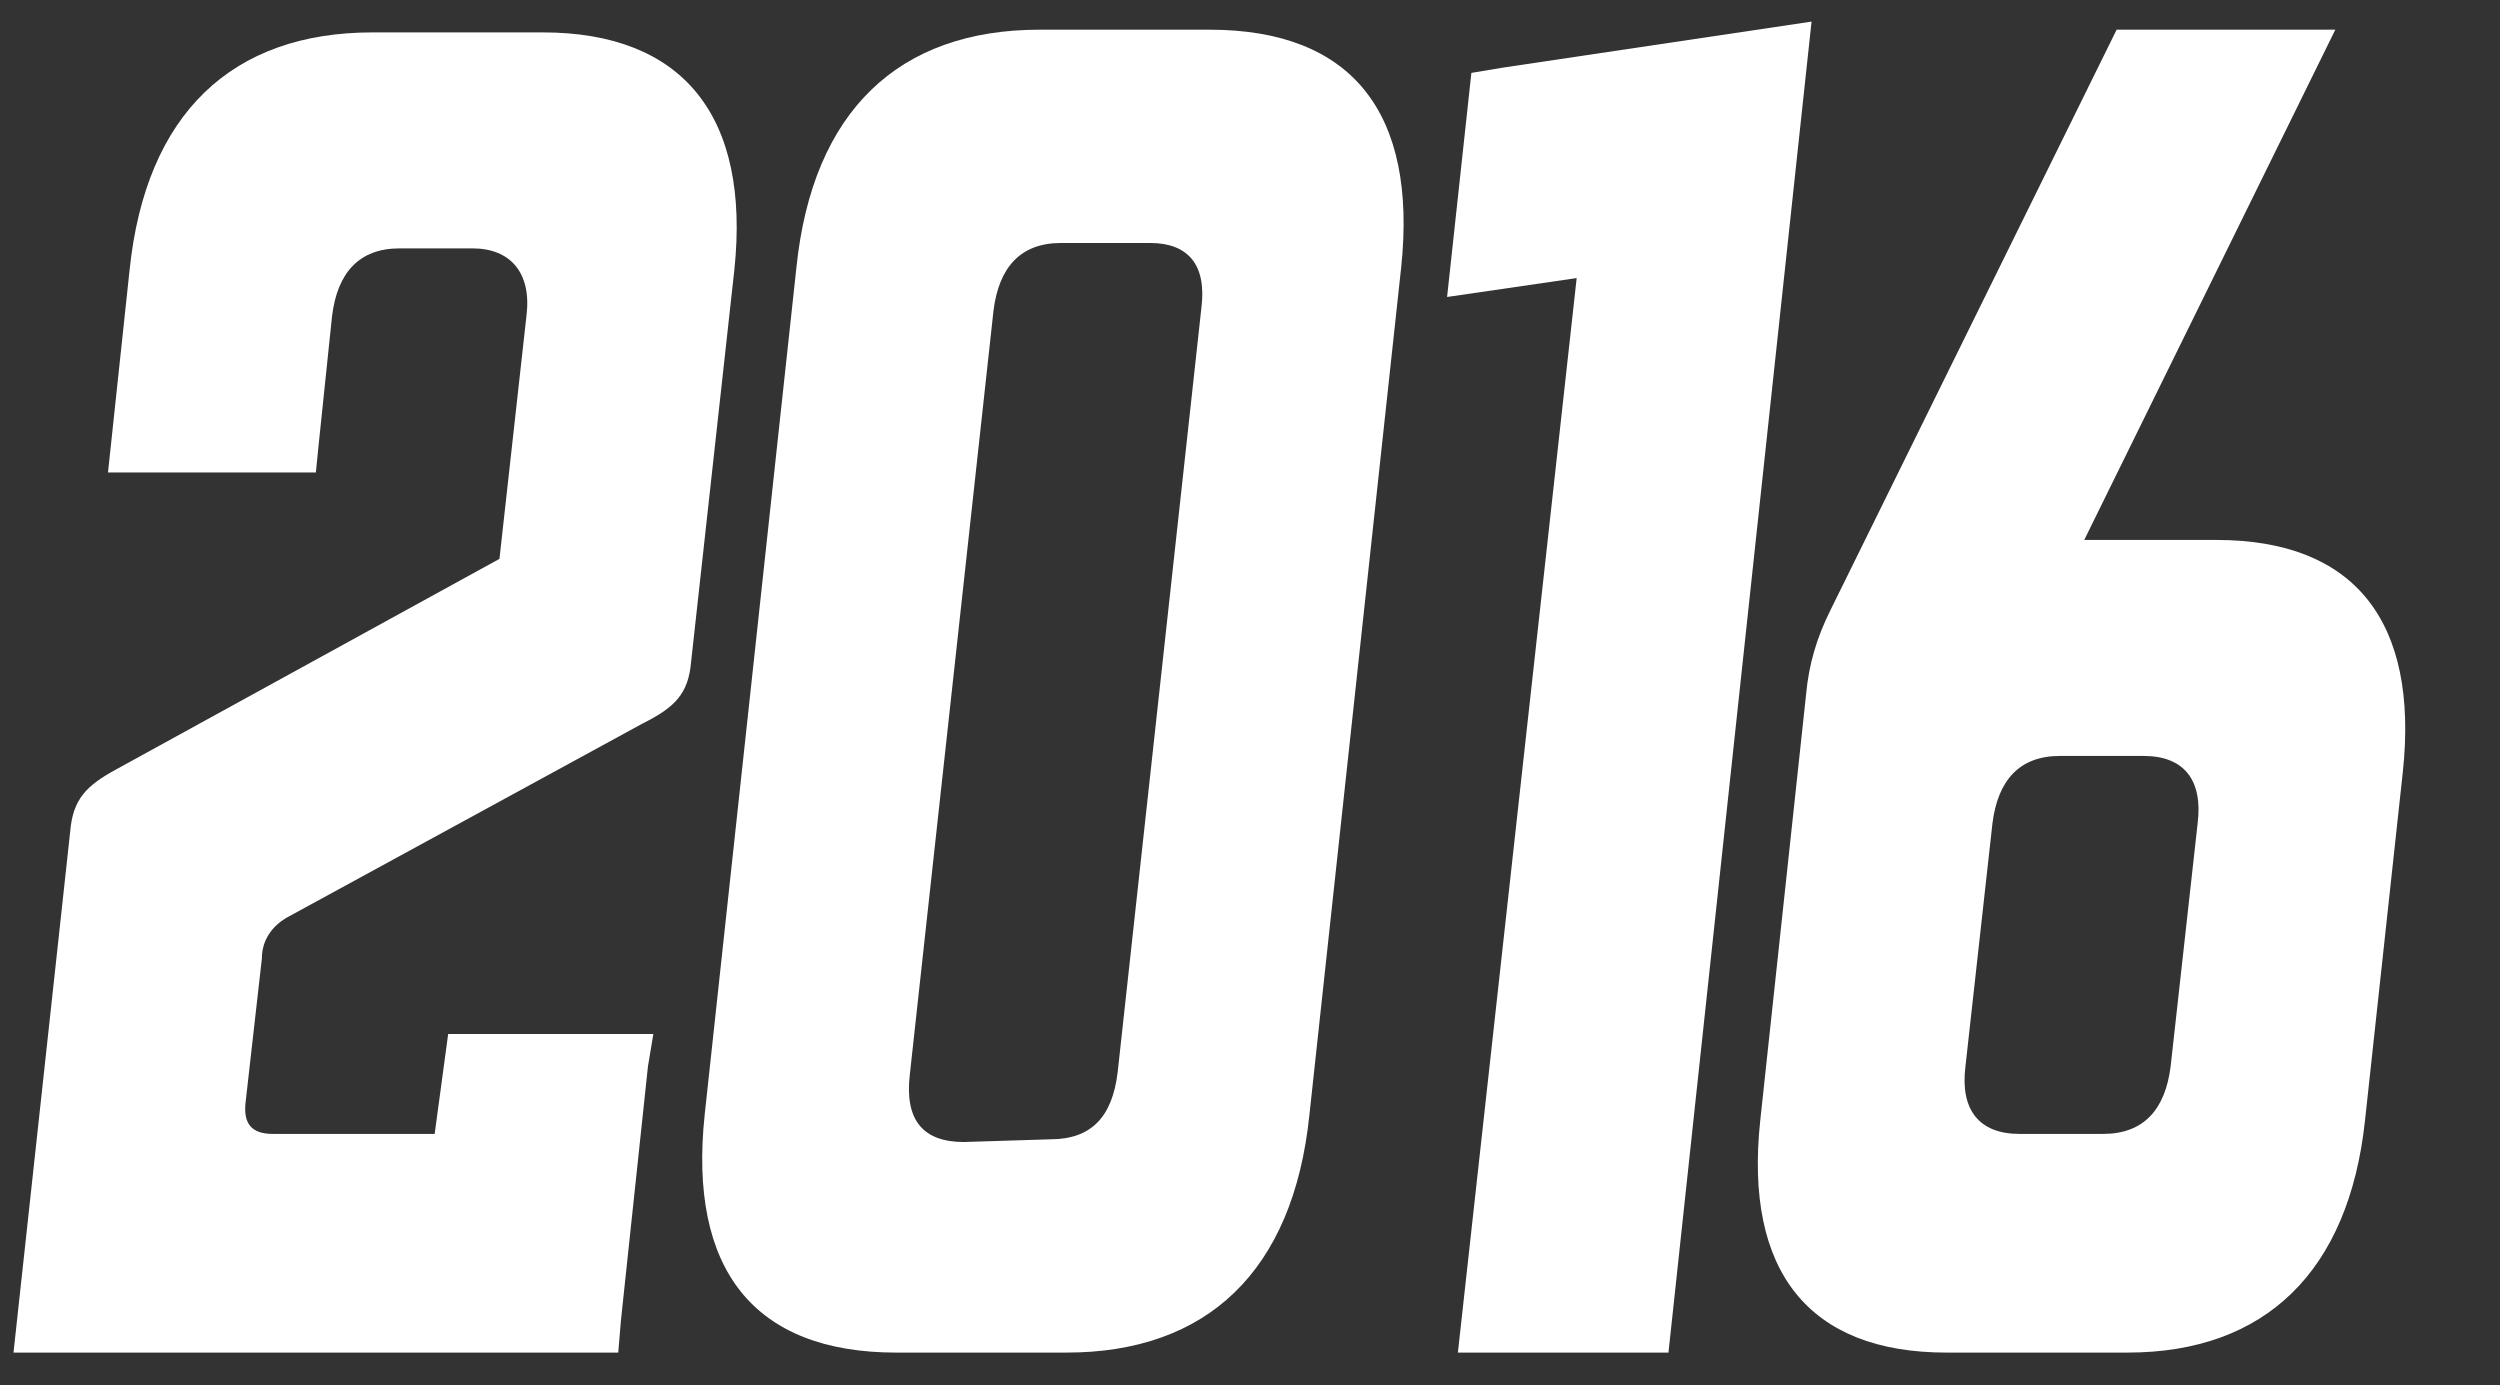
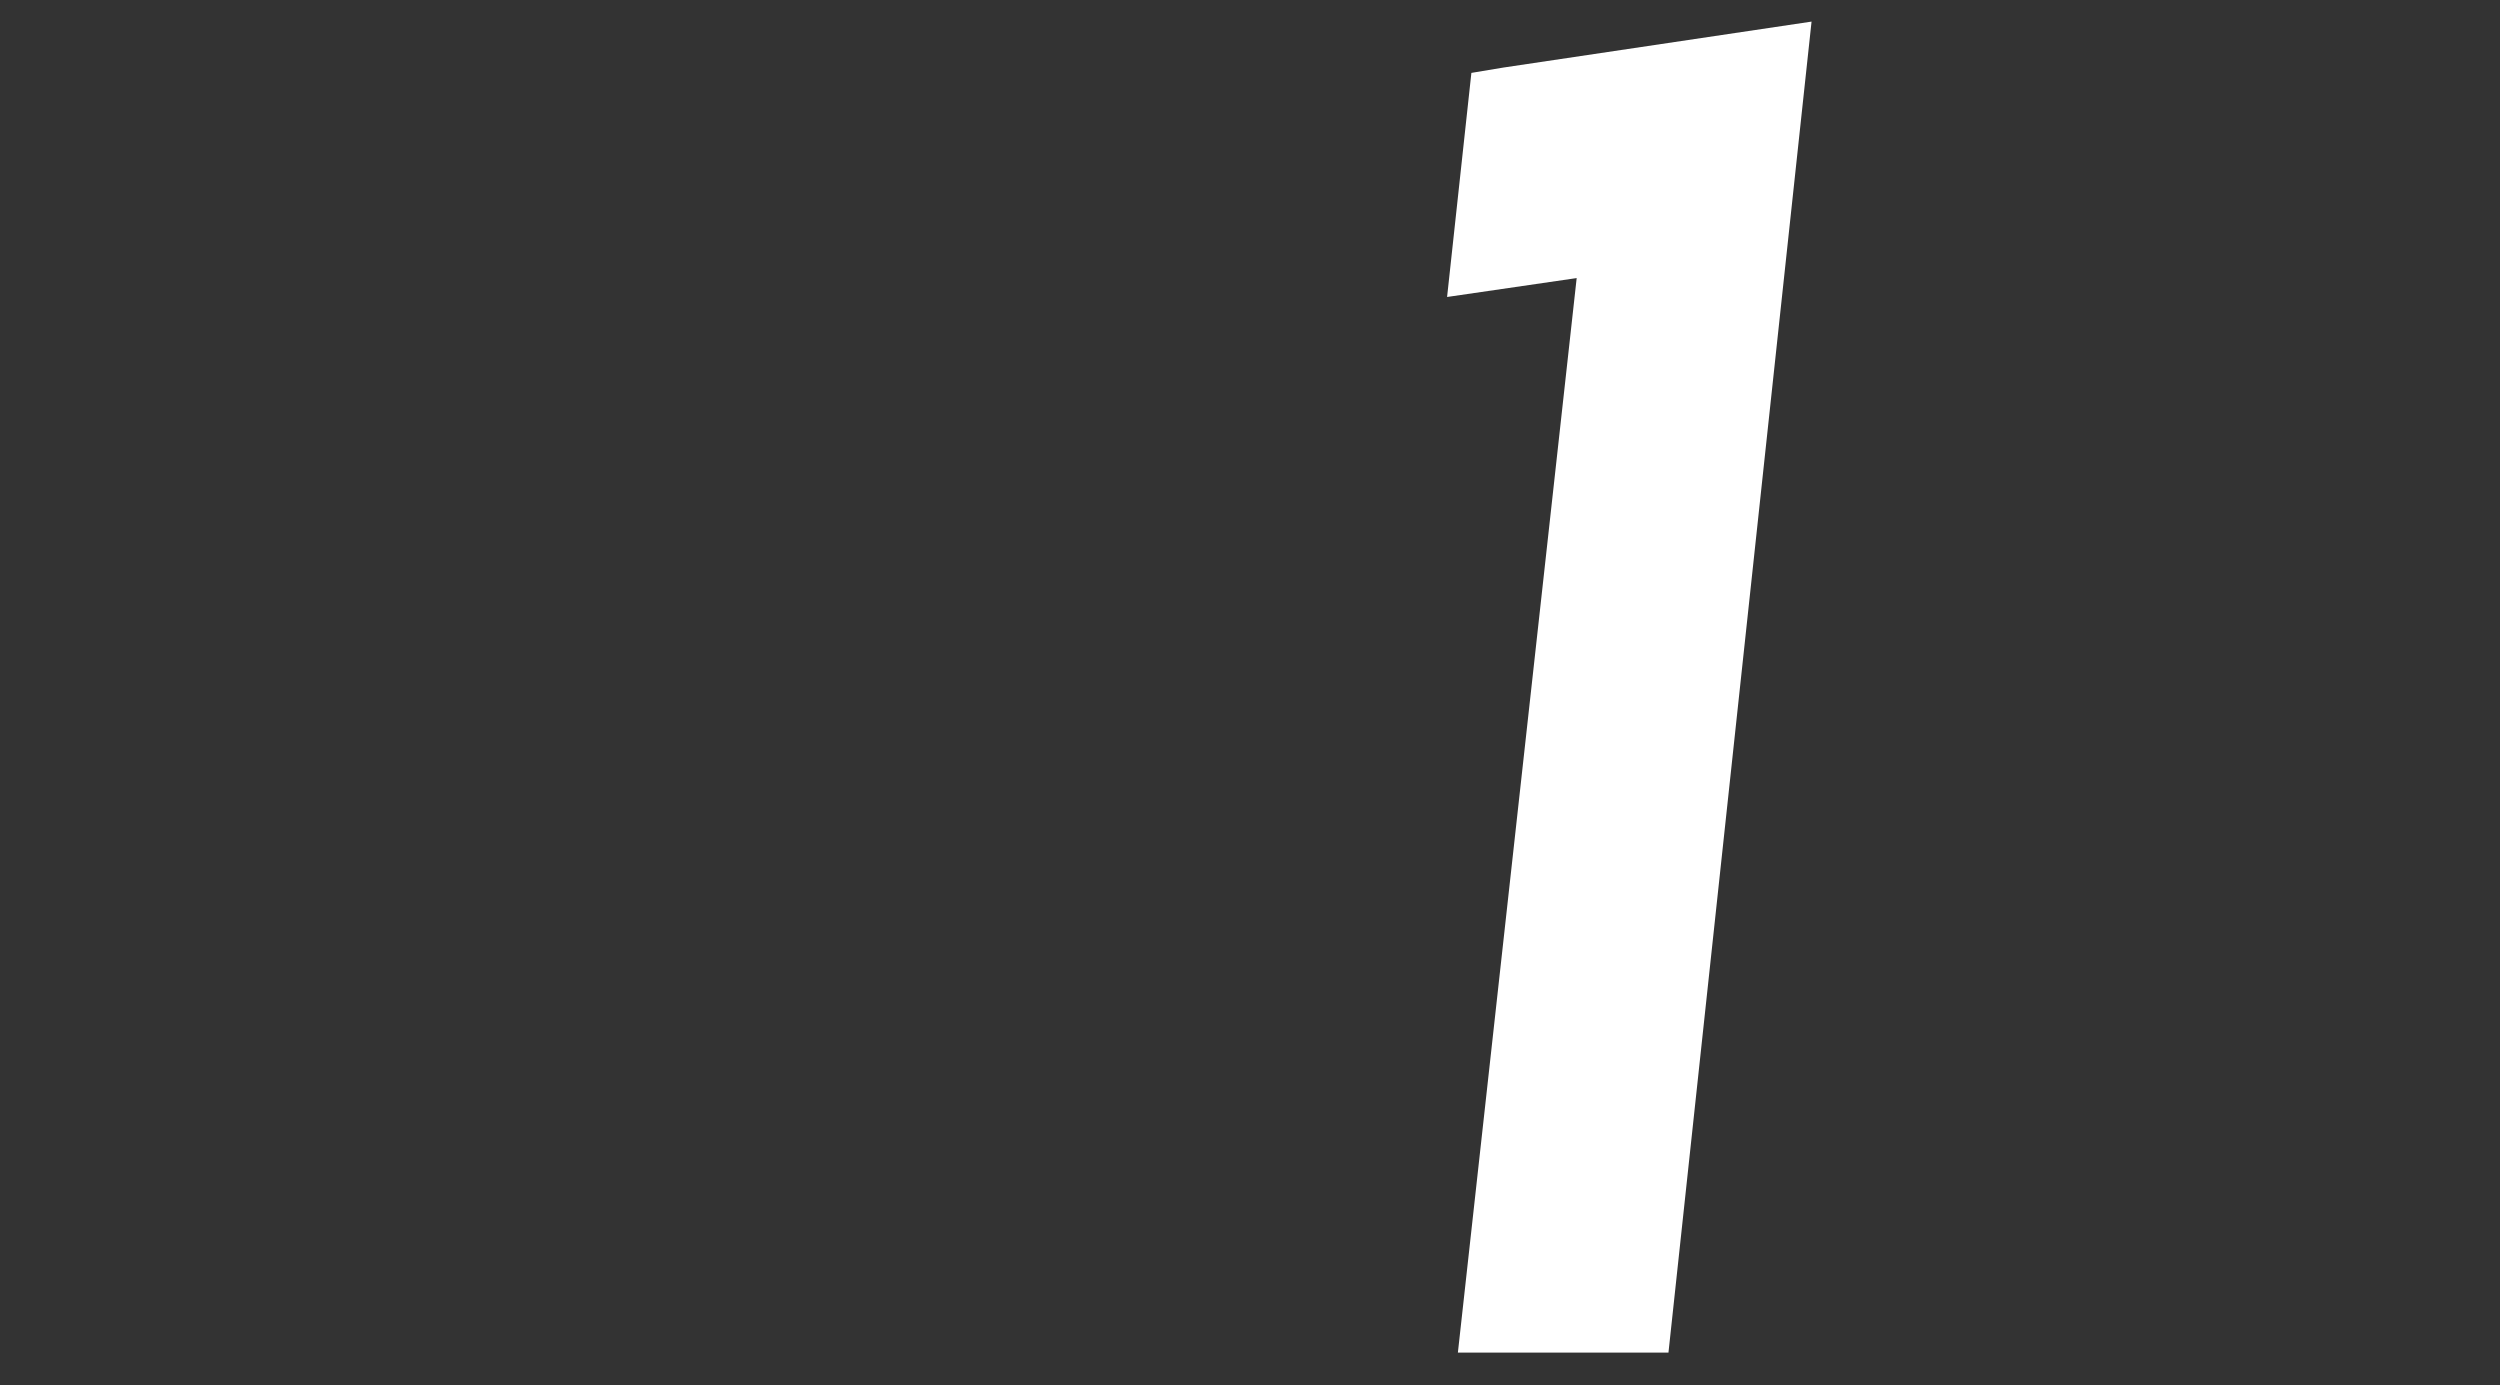
<svg xmlns="http://www.w3.org/2000/svg" version="1.1" id="レイヤー_1" x="0px" y="0px" width="92.6px" height="51.3px" viewBox="0 0 92.6 51.3" style="enable-background:new 0 0 92.6 51.3;" xml:space="preserve">
  <rect x="0" y="0" width="92.6" height="51.3" fill="#333333" stroke="none" />
  <style type="text/css">
	.st0{fill:#FFFFFF;}
</style>
  <g>
    <g>
-       <path class="st0" d="M77.2,20l4.9,0c5.1,0,7.5,3,6.9,8.6l-1.4,12.9c-0.6,5.6-3.7,8.6-8.8,8.6h-6.7c-5.1,0-7.5-3-6.9-8.6l1.7-15.8    c0.1-1.1,0.4-2.1,0.9-3.1L78.4,1.1h8.1L77.2,20z M77.9,42c1.5,0,2.3-0.9,2.5-2.5l1-9c0.2-1.6-0.5-2.5-2-2.5h-3.1    c-1.5,0-2.3,0.9-2.5,2.5l-1,9c-0.2,1.6,0.5,2.5,2,2.5H77.9z" />
      <path class="st0" d="M67.1,0.8L55.7,2.5c0,0,0,0,0,0l-1.2,0.2L53.6,11l4.8-0.7L54,50.1h6.8c0,0,1,0,1,0L67.1,0.8z" />
-       <path class="st0" d="M29.5,9.9c0.6-5.8,3.8-8.8,9-8.8h6.3c5.3,0,7.7,3.1,7.1,8.8l-3.4,31.4c-0.6,5.8-3.8,8.8-9,8.8h-6.3    c-5.3,0-7.7-3.1-7.1-8.8L29.5,9.9z M38.9,42.2c1.5,0,2.3-0.8,2.5-2.5l3.1-28.3C44.7,9.8,44,9,42.6,9h-3.3c-1.5,0-2.3,0.9-2.5,2.5    l-3.1,28.3c-0.2,1.7,0.5,2.5,2,2.5L38.9,42.2z" />
    </g>
-     <path class="st0" d="M22.9,50.1c0,0-1.1,0-1.1,0H0.5l2.1-19.3c0.1-1.2,0.6-1.7,1.7-2.3l14.2-7.8l1-9c0.2-1.6-0.6-2.5-2-2.5h-2.7   c-1.5,0-2.3,0.9-2.5,2.5l-0.5,4.8l-0.1,1c0,0-0.9,0-0.9,0H4l0.8-7.5c0.6-5.8,3.8-8.8,9-8.8h6.3c5.2,0,7.7,3.1,7.1,8.8l-1.6,14.5   c-0.1,1.2-0.6,1.7-1.8,2.3L10.6,34c-0.5,0.3-0.9,0.8-0.9,1.5l-0.6,5.3C9,41.6,9.3,42,10.1,42h6l0.5-3.7l7.6,0L24,39.5l-1,9.4" />
  </g>
</svg>